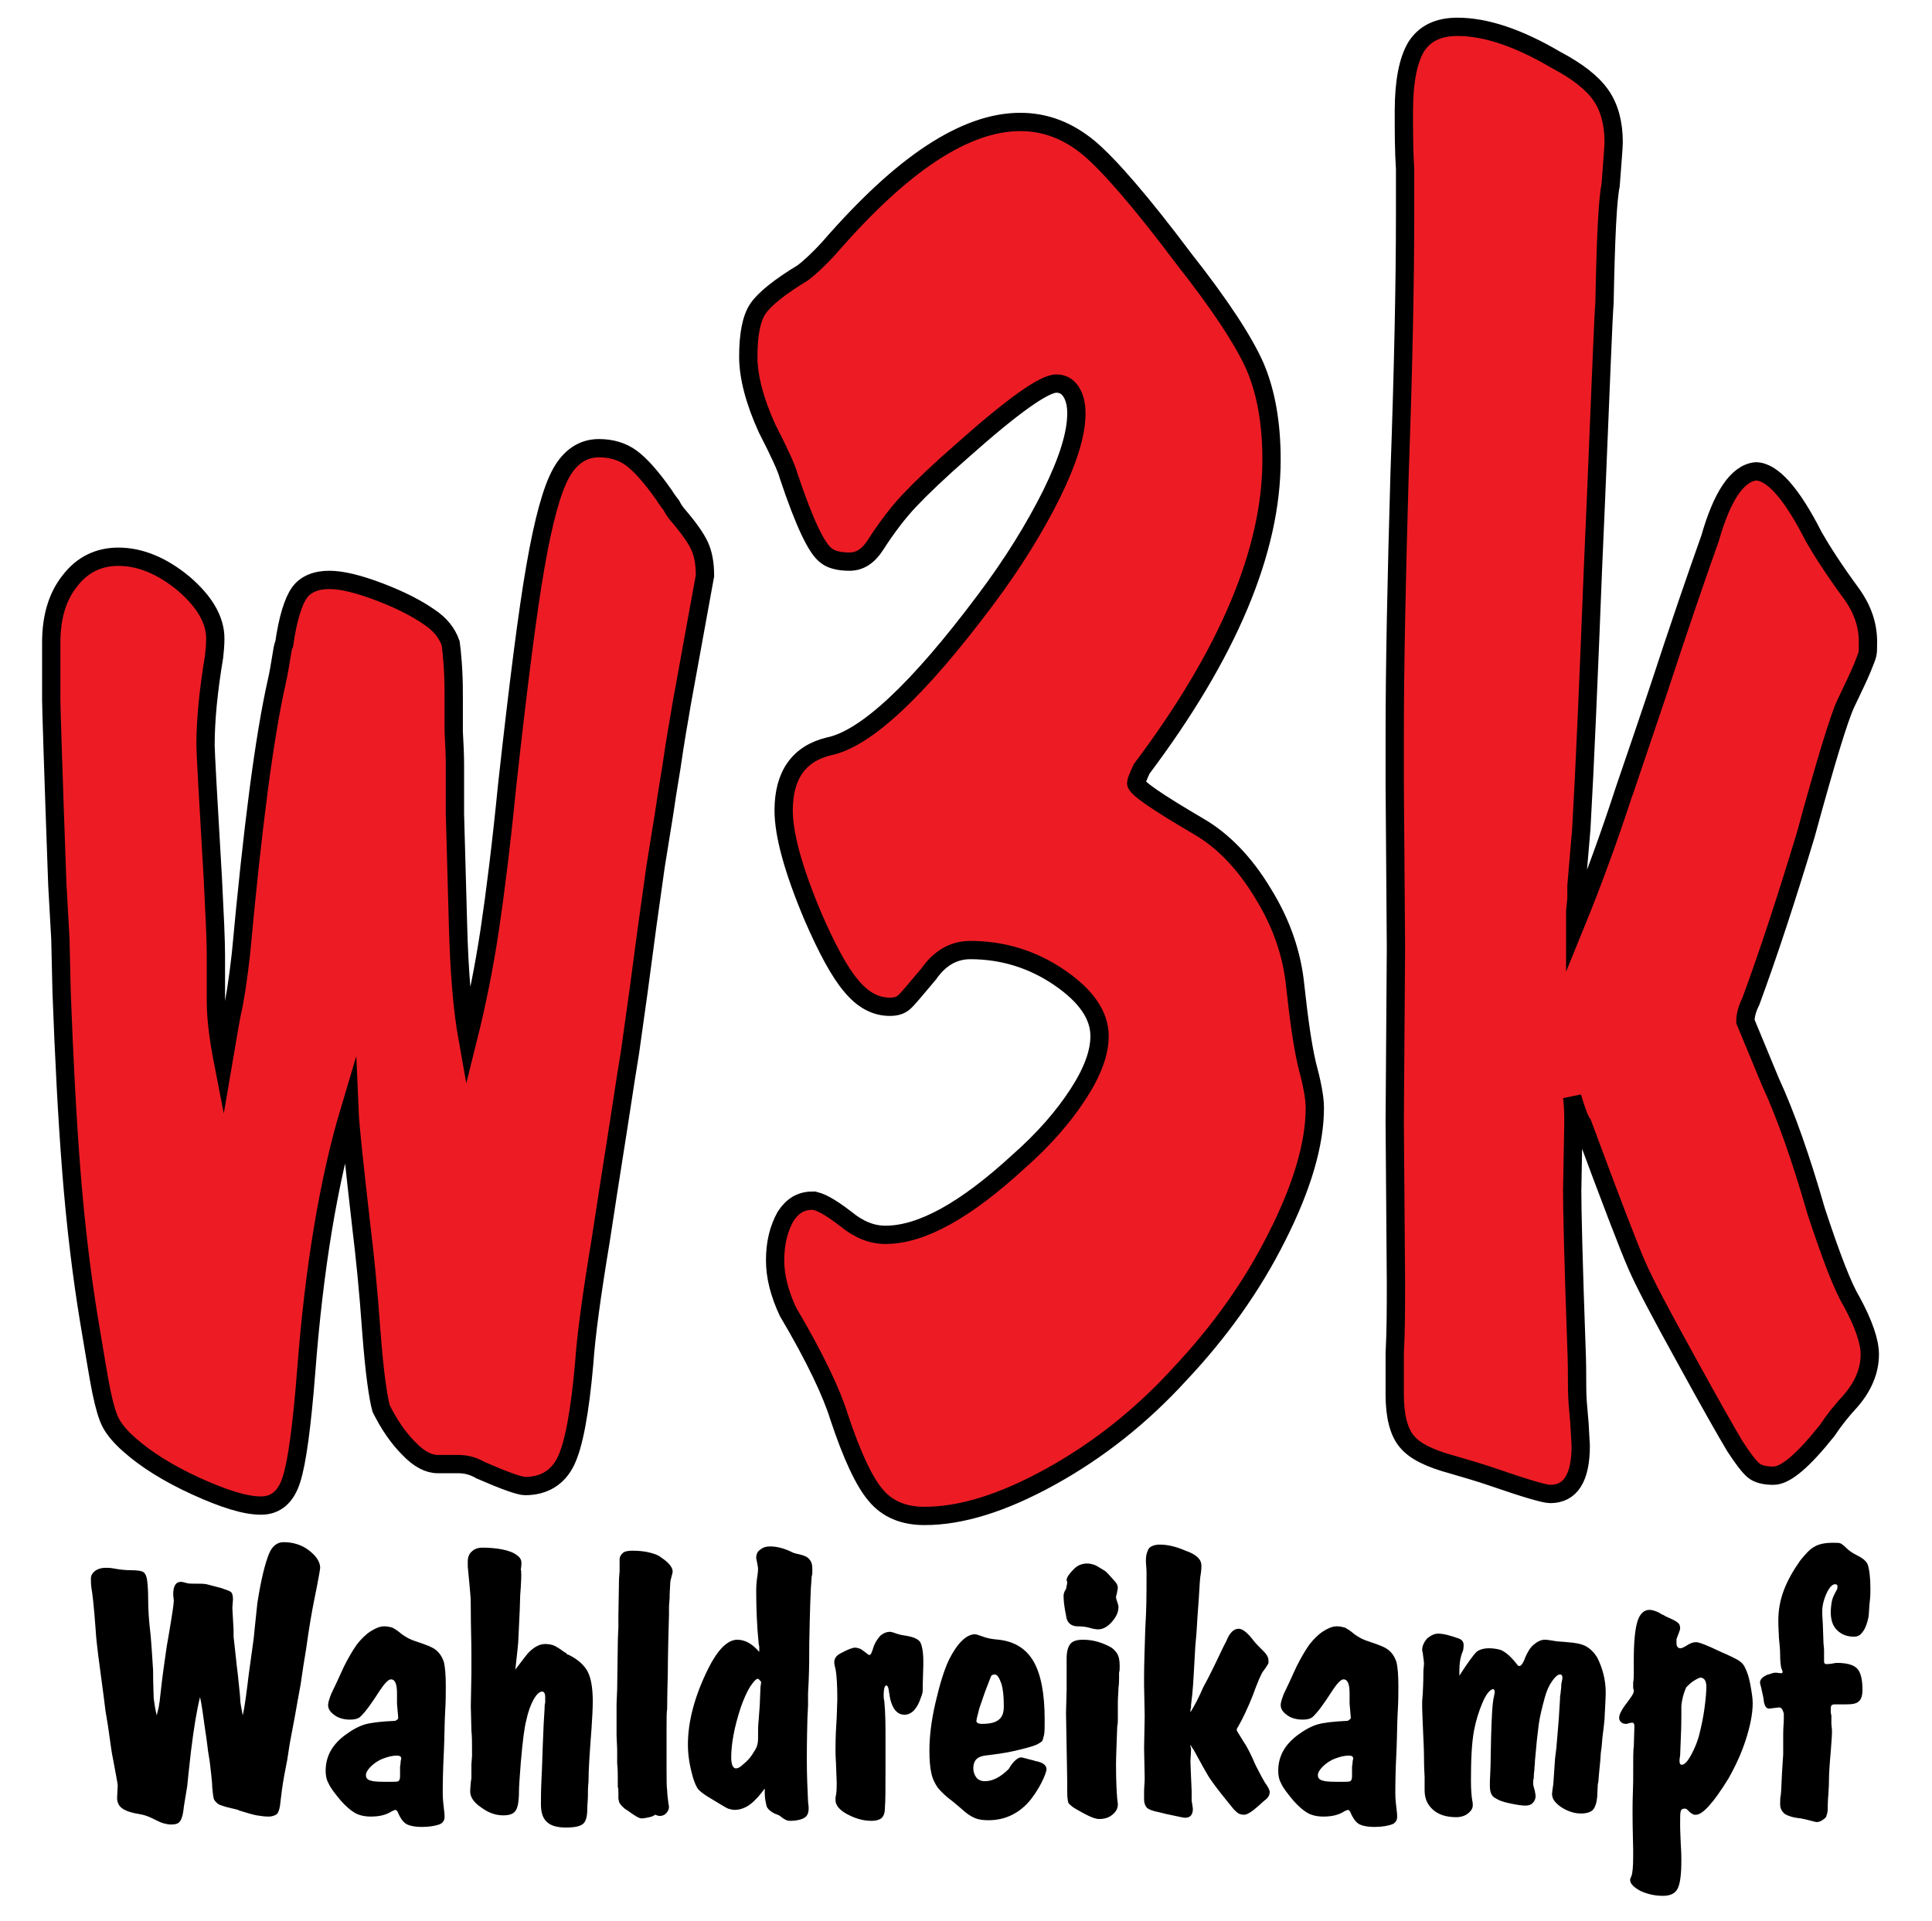
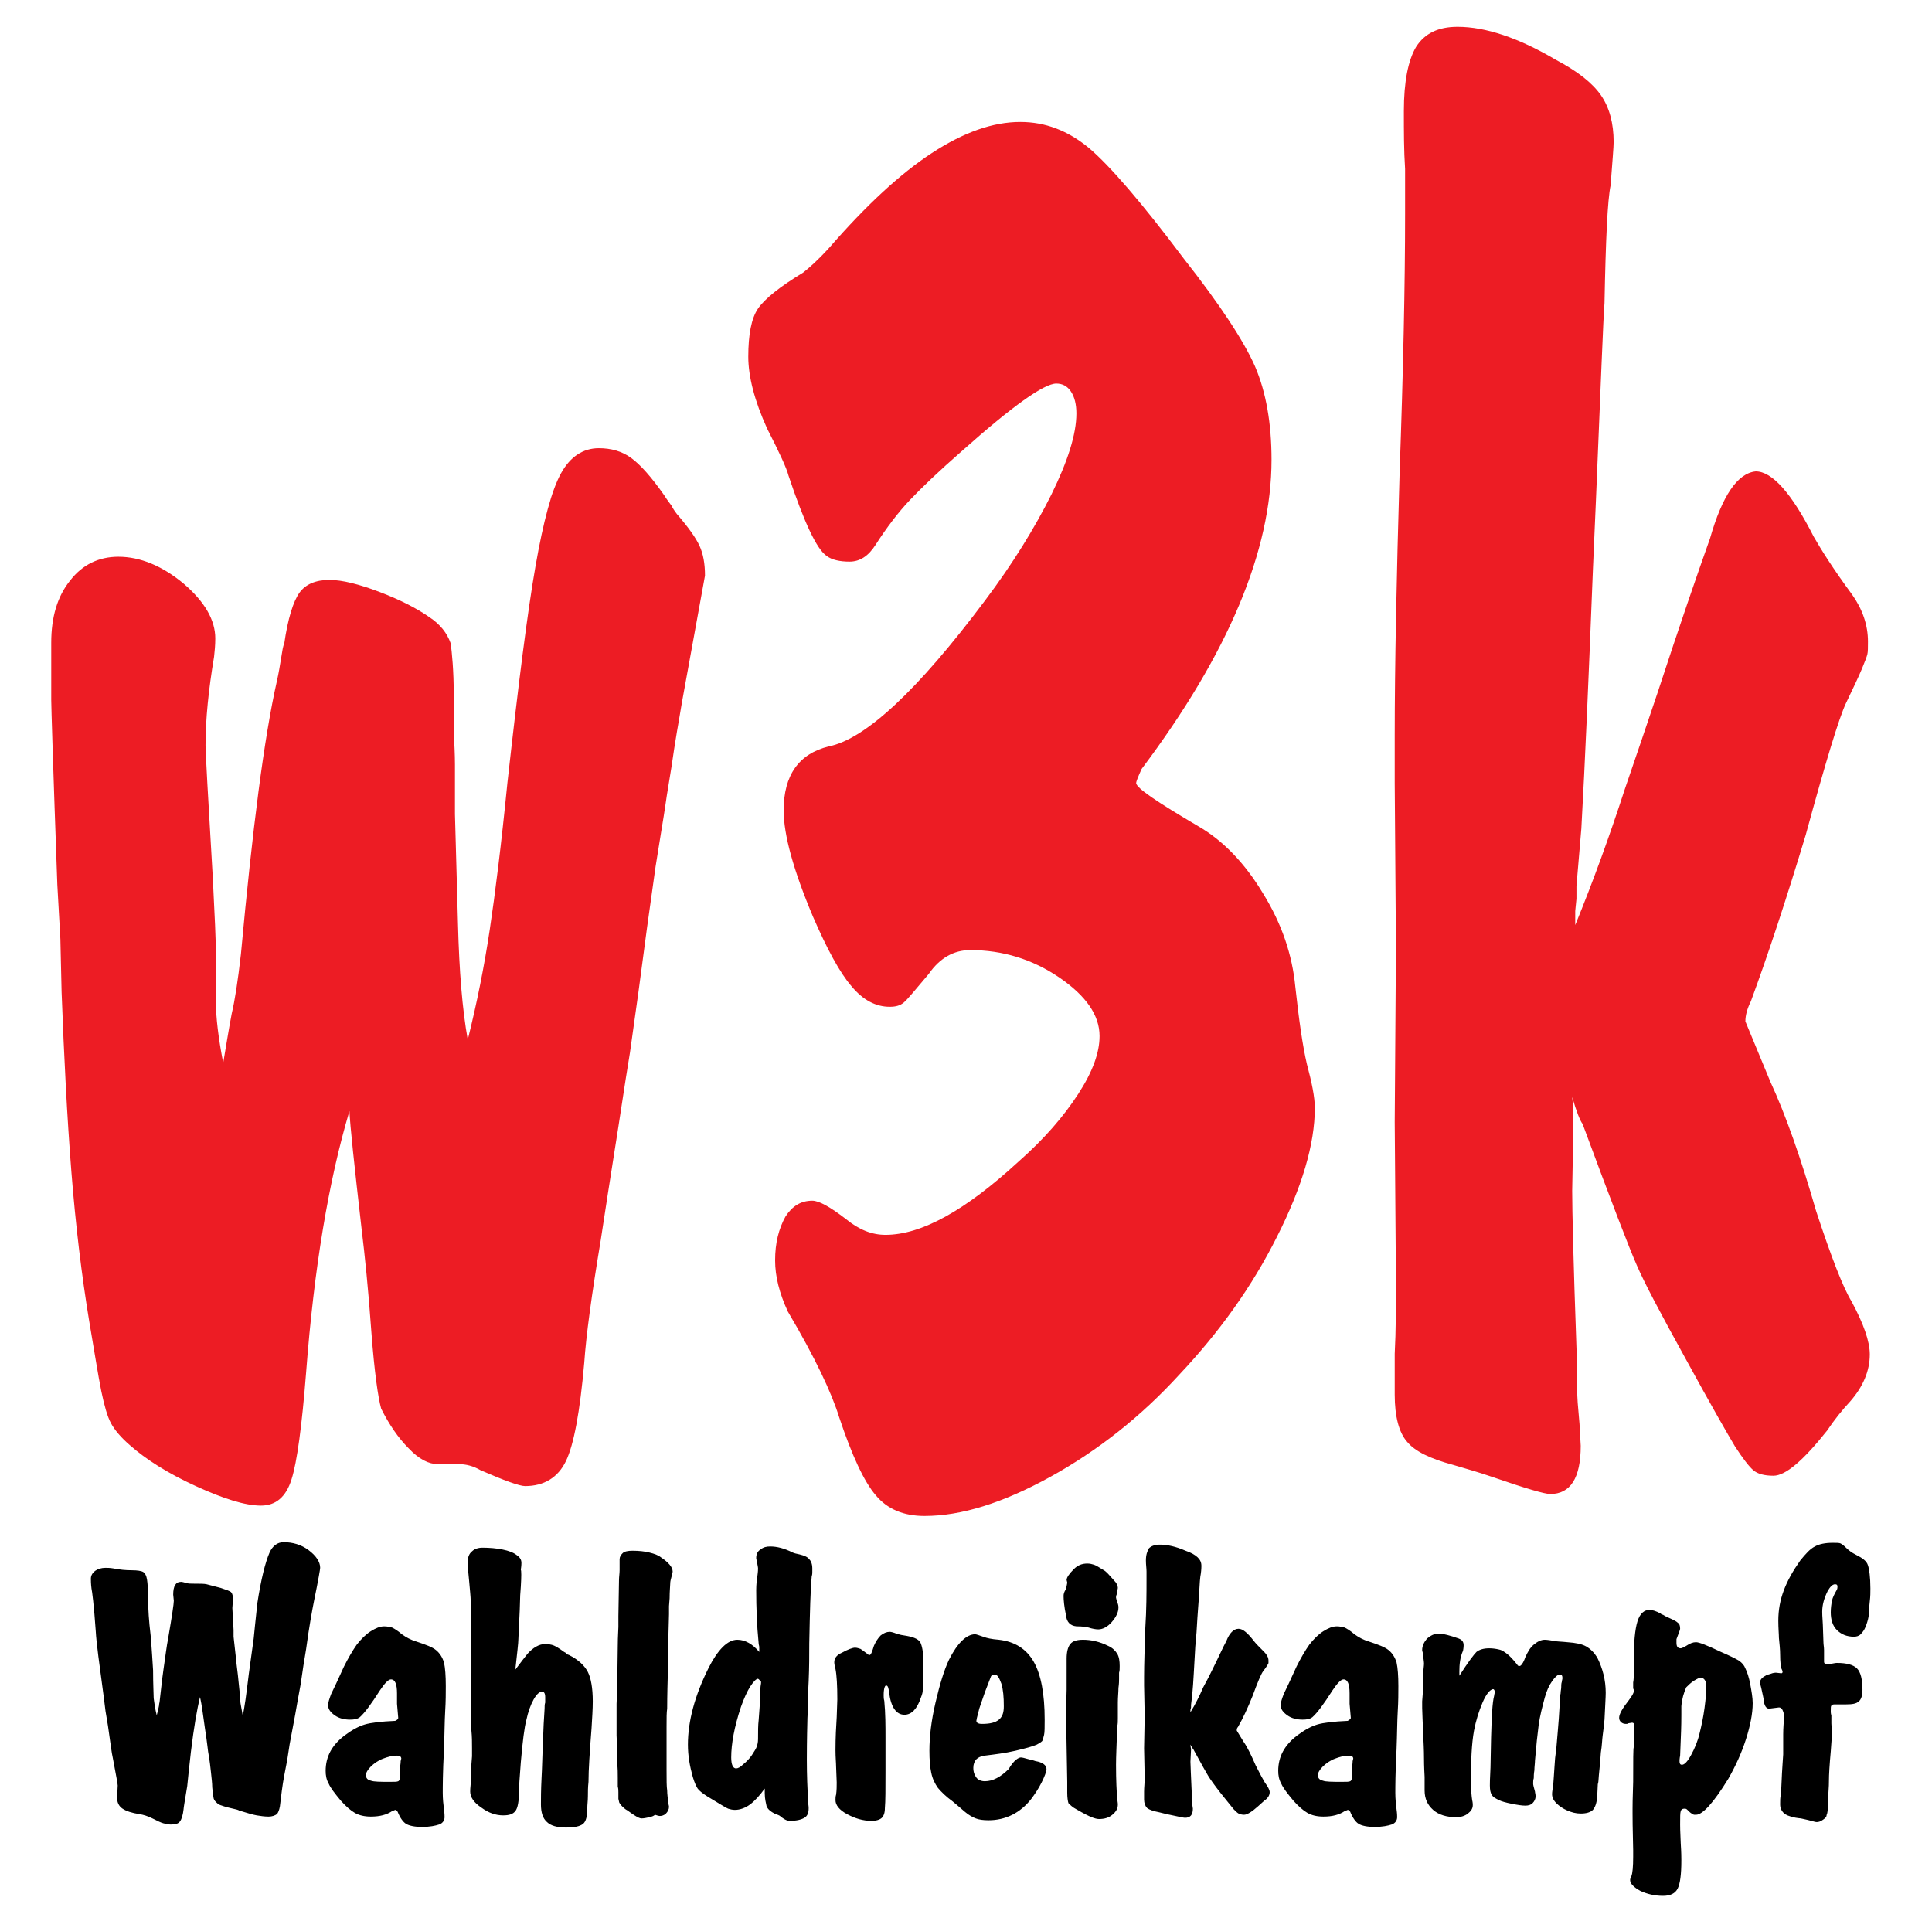
<svg xmlns="http://www.w3.org/2000/svg" version="1.1" id="Layer_1" x="0" y="0" viewBox="0 0 316.8 315" xml:space="preserve">
  <style type="text/css">.st0{enable-background:new}</style>
  <g id="Layer_1_1_">
    <g class="st0">
      <path d="M74.4 113.9v6.1c.1 1.9.2 3.7.2 5.4v8.1l.5 18.1c.2 7.6.7 13.9 1.6 18.9 1.5-6 2.7-12 3.6-18 .9-6 1.9-14 2.9-24.1 1.8-16.2 3.3-28.1 4.6-35.5 1.3-7.5 2.7-12.6 4.2-15.3 1.5-2.7 3.6-4.1 6.2-4.1 2 0 3.8.5 5.3 1.6s3.3 3.1 5.4 6.1c.5.8.9 1.3 1.2 1.7.2.4.5.9.9 1.4 1.9 2.2 3.1 3.9 3.7 5.2.6 1.3.9 2.9.9 4.9l-3.8 20.9c-.2 1.3-.5 2.9-.8 4.7-.3 1.8-.6 3.7-.9 5.8-.3 2-.7 4.1-1 6.3-.3 2.1-.9 5.5-1.6 10l-1.4 10-1.4 10.5-1.4 10c-.4 2.5-.9 5.5-1.4 8.9-.5 3.4-1.7 10.7-3.4 21.9-1.5 9-2.4 15.7-2.7 20.1-.7 8-1.7 13.4-3 16.1-1.3 2.7-3.6 4.1-6.7 4.1-.9 0-3.4-.9-7.3-2.6-1.2-.7-2.4-1-3.6-1h-3.4c-1.5 0-3.1-.8-4.8-2.6-1.7-1.7-3.2-3.9-4.5-6.5-.5-1.8-1.1-5.9-1.6-12.5-.5-7.1-1.1-12.8-1.6-16.9-1.2-10.5-1.9-17-2-19.4-3.4 11.4-5.8 25.7-7.1 42.8-.7 8.9-1.5 14.8-2.4 17.6-.9 2.9-2.6 4.3-5 4.3-2.6 0-6.1-1.1-10.7-3.2s-8.2-4.4-10.8-6.7c-1.5-1.3-2.5-2.5-3.1-3.6-.6-1.1-1.1-2.9-1.6-5.3-.5-2.5-1.1-6.3-2-11.6-1.2-7.3-2.2-15.5-2.9-24.4-.7-8.9-1.2-18.7-1.6-29.4l-.2-8.7-.5-8.9c-.7-19.3-1-29.4-1-30.3v-9.4c0-4.2 1-7.6 3.1-10.2 2-2.6 4.7-3.9 7.9-3.9 3.6 0 7.2 1.5 10.7 4.4 3.5 3 5.2 6 5.2 9 0 1.1-.1 2.1-.2 3-.9 5.4-1.4 10.2-1.4 14.5 0 1.1.4 8.4 1.2 21.9.3 5.9.5 10.1.5 12.5v7.7c0 2.5.4 5.9 1.2 10 .5-2.9.9-5.5 1.4-8.1.5-2.1 1-5.3 1.5-9.7 1.9-20.6 3.8-35.5 5.9-44.8.3-1.3.5-2.6.7-3.8.2-1.2.3-2 .5-2.3.6-4.2 1.5-7 2.5-8.4 1-1.4 2.7-2.1 4.9-2.1 2.1 0 4.9.7 8.3 2 3.4 1.3 6.1 2.7 8.1 4.1 1.8 1.2 2.9 2.6 3.5 4.3.2 1.5.5 4.4.5 8.4zm58.8 83c1.1 0 2.9 1 5.5 3 2.2 1.8 4.3 2.6 6.5 2.6 5.9 0 13.1-4 21.8-12 4.2-3.7 7.4-7.4 9.8-11.1 2.4-3.7 3.5-6.8 3.5-9.5 0-3.4-2.2-6.6-6.6-9.6-4.4-3-9.3-4.5-14.6-4.5-2.7 0-5 1.3-6.8 3.9-2.2 2.6-3.5 4.2-4.1 4.7-.6.5-1.3.7-2.3.7-2.3 0-4.4-1.1-6.3-3.4-1.9-2.2-4-6.1-6.3-11.4-3.2-7.6-4.8-13.4-4.8-17.4 0-5.8 2.5-9.3 7.4-10.5 6-1.2 14.6-9.2 25.6-23.9 4.6-6.1 8.2-12 10.9-17.4 2.7-5.5 4.1-9.9 4.1-13.3 0-1.5-.3-2.7-.9-3.6-.6-.9-1.4-1.3-2.4-1.3-2 0-7.2 3.7-15.4 11-3.9 3.4-6.7 6.1-8.6 8.1-1.9 2-3.8 4.5-5.6 7.3-1.2 1.9-2.6 2.8-4.3 2.8-1.6 0-2.9-.3-3.7-.9-.9-.6-1.8-2-2.8-4.1-1-2.1-2.2-5.2-3.5-9.1-.3-1.2-1.5-3.8-3.5-7.7-2.1-4.6-3.1-8.6-3.1-11.8 0-3.6.5-6.3 1.6-7.9 1.1-1.6 3.6-3.6 7.4-5.9.9-.7 2.4-2 4.3-4.1 6-6.9 11.6-12.1 16.8-15.5 5.2-3.4 10-5.1 14.5-5.1 4.1 0 7.8 1.4 11.3 4.3 3.4 2.9 8.6 8.9 15.5 18.1 6 7.6 9.9 13.6 11.7 17.7 1.8 4.2 2.7 9.3 2.7 15.3 0 14.9-7.1 31.8-21.3 50.7-.6 1.3-.9 2.1-.9 2.3 0 .8 3.4 3.1 10.2 7.1 4 2.3 7.6 6 10.6 11 3.1 5 4.8 10.1 5.3 15.3.6 5.5 1.2 9.7 1.9 12.7.8 3 1.3 5.4 1.3 7.2 0 5.9-2.1 13-6.2 21.1-4.1 8.2-9.5 15.7-16 22.6-6.3 6.9-13.4 12.5-21.2 16.8-7.8 4.3-14.6 6.4-20.6 6.4-3.4 0-6.1-1.1-8-3.4-1.9-2.2-3.9-6.5-6-12.8-1.2-3.9-3.9-9.7-8.4-17.3-1.4-3-2.1-5.8-2.1-8.4 0-2.9.6-5.2 1.7-7.2 1.1-1.7 2.5-2.6 4.4-2.6zm136-75.6l2.6-7.7c3.6-11 6.5-19.4 8.6-25.3 2-7 4.5-10.7 7.5-11 2.7 0 5.9 3.6 9.5 10.7 1.2 2.1 3.2 5.3 6.3 9.5 1.7 2.4 2.6 5 2.6 7.7 0 1 0 1.7-.1 2.1-.1.4-.4 1.2-.9 2.4s-1.4 3.1-2.6 5.6c-1.1 2.3-3.3 9.5-6.6 21.6-3.2 10.6-6.2 19.7-9 27.3-.6 1.2-.9 2.3-.9 3.3l4.1 9.9c2.5 5.4 5 12.5 7.5 21.2 2.5 7.6 4.4 12.5 5.8 14.8 2 3.7 3 6.6 3 8.7 0 2.7-1.1 5.3-3.2 7.7-1.3 1.4-2.6 3-3.8 4.8-3.9 4.9-6.8 7.4-8.8 7.4-1.5 0-2.6-.3-3.3-.9-.7-.6-1.7-1.9-3-3.9-1.2-2-3.9-6.7-8-14.2-4.2-7.6-6.9-12.7-8.1-15.5-1.2-2.7-4.2-10.5-8.9-23.2-.4-.5-1-2-1.7-4.4.2 1.6.2 3.1.2 4.4l-.2 11c0 3.2.2 11.7.7 25.7.1 2.4.1 4.1.1 5.1 0 1.1 0 2.4.1 3.9l.3 3.5.2 3.6c0 5.3-1.7 7.9-5 7.9-.9 0-4-.9-9.5-2.8-2.3-.8-4.5-1.4-6.5-2-3.7-1-6.2-2.2-7.5-3.8-1.3-1.5-2-4.1-2-7.7V222c.2-3.8.2-7.7.2-11.7l-.2-26.3.2-28.6-.2-27v-7.7c0-11.5.3-25.9.8-43.1.6-16.9.9-31 .9-42.5v-7.4c-.2-3-.2-6.1-.2-9.5 0-4.8.7-8.3 2-10.5 1.4-2.2 3.6-3.3 6.8-3.3 4.6 0 10 1.8 16.1 5.4 3.6 1.9 6 3.8 7.4 5.8 1.4 2 2.1 4.6 2.1 7.7 0 .8-.2 3.1-.5 7.1-.5 2.4-.8 8.8-1 19.3-.2 2.3-.6 13.1-1.4 32.2l-.5 11.5c-.7 17.8-1.3 31.9-1.9 42.5l-.8 9.4v2.1l-.2 2v2.3c2.9-7.1 5.6-14.5 8.1-22.2l2.8-8.2z" fill="#ed1c24" />
    </g>
    <g class="st0">
-       <path d="M74.4 113.9v6.1c.1 1.9.2 3.7.2 5.4v8.1l.5 18.1c.2 7.6.7 13.9 1.6 18.9 1.5-6 2.7-12 3.6-18 .9-6 1.9-14 2.9-24.1 1.8-16.2 3.3-28.1 4.6-35.5 1.3-7.5 2.7-12.6 4.2-15.3 1.5-2.7 3.6-4.1 6.2-4.1 2 0 3.8.5 5.3 1.6s3.3 3.1 5.4 6.1c.5.8.9 1.3 1.2 1.7.2.4.5.9.9 1.4 1.9 2.2 3.1 3.9 3.7 5.2.6 1.3.9 2.9.9 4.9l-3.8 20.9c-.2 1.3-.5 2.9-.8 4.7-.3 1.8-.6 3.7-.9 5.8-.3 2-.7 4.1-1 6.3-.3 2.1-.9 5.5-1.6 10l-1.4 10-1.4 10.5-1.4 10c-.4 2.5-.9 5.5-1.4 8.9-.5 3.4-1.7 10.7-3.4 21.9-1.5 9-2.4 15.7-2.7 20.1-.7 8-1.7 13.4-3 16.1-1.3 2.7-3.6 4.1-6.7 4.1-.9 0-3.4-.9-7.3-2.6-1.2-.7-2.4-1-3.6-1h-3.4c-1.5 0-3.1-.8-4.8-2.6-1.7-1.7-3.2-3.9-4.5-6.5-.5-1.8-1.1-5.9-1.6-12.5-.5-7.1-1.1-12.8-1.6-16.9-1.2-10.5-1.9-17-2-19.4-3.4 11.4-5.8 25.7-7.1 42.8-.7 8.9-1.5 14.8-2.4 17.6-.9 2.9-2.6 4.3-5 4.3-2.6 0-6.1-1.1-10.7-3.2s-8.2-4.4-10.8-6.7c-1.5-1.3-2.5-2.5-3.1-3.6-.6-1.1-1.1-2.9-1.6-5.3-.5-2.5-1.1-6.3-2-11.6-1.2-7.3-2.2-15.5-2.9-24.4-.7-8.9-1.2-18.7-1.6-29.4l-.2-8.7-.5-8.9c-.7-19.3-1-29.4-1-30.3v-9.4c0-4.2 1-7.6 3.1-10.2 2-2.6 4.7-3.9 7.9-3.9 3.6 0 7.2 1.5 10.7 4.4 3.5 3 5.2 6 5.2 9 0 1.1-.1 2.1-.2 3-.9 5.4-1.4 10.2-1.4 14.5 0 1.1.4 8.4 1.2 21.9.3 5.9.5 10.1.5 12.5v7.7c0 2.5.4 5.9 1.2 10 .5-2.9.9-5.5 1.4-8.1.5-2.1 1-5.3 1.5-9.7 1.9-20.6 3.8-35.5 5.9-44.8.3-1.3.5-2.6.7-3.8.2-1.2.3-2 .5-2.3.6-4.2 1.5-7 2.5-8.4 1-1.4 2.7-2.1 4.9-2.1 2.1 0 4.9.7 8.3 2 3.4 1.3 6.1 2.7 8.1 4.1 1.8 1.2 2.9 2.6 3.5 4.3.2 1.5.5 4.4.5 8.4zm58.8 83c1.1 0 2.9 1 5.5 3 2.2 1.8 4.3 2.6 6.5 2.6 5.9 0 13.1-4 21.8-12 4.2-3.7 7.4-7.4 9.8-11.1 2.4-3.7 3.5-6.8 3.5-9.5 0-3.4-2.2-6.6-6.6-9.6-4.4-3-9.3-4.5-14.6-4.5-2.7 0-5 1.3-6.8 3.9-2.2 2.6-3.5 4.2-4.1 4.7-.6.5-1.3.7-2.3.7-2.3 0-4.4-1.1-6.3-3.4-1.9-2.2-4-6.1-6.3-11.4-3.2-7.6-4.8-13.4-4.8-17.4 0-5.8 2.5-9.3 7.4-10.5 6-1.2 14.6-9.2 25.6-23.9 4.6-6.1 8.2-12 10.9-17.4 2.7-5.5 4.1-9.9 4.1-13.3 0-1.5-.3-2.7-.9-3.6-.6-.9-1.4-1.3-2.4-1.3-2 0-7.2 3.7-15.4 11-3.9 3.4-6.7 6.1-8.6 8.1-1.9 2-3.8 4.5-5.6 7.3-1.2 1.9-2.6 2.8-4.3 2.8-1.6 0-2.9-.3-3.7-.9-.9-.6-1.8-2-2.8-4.1-1-2.1-2.2-5.2-3.5-9.1-.3-1.2-1.5-3.8-3.5-7.7-2.1-4.6-3.1-8.6-3.1-11.8 0-3.6.5-6.3 1.6-7.9 1.1-1.6 3.6-3.6 7.4-5.9.9-.7 2.4-2 4.3-4.1 6-6.9 11.6-12.1 16.8-15.5 5.2-3.4 10-5.1 14.5-5.1 4.1 0 7.8 1.4 11.3 4.3 3.4 2.9 8.6 8.9 15.5 18.1 6 7.6 9.9 13.6 11.7 17.7 1.8 4.2 2.7 9.3 2.7 15.3 0 14.9-7.1 31.8-21.3 50.7-.6 1.3-.9 2.1-.9 2.3 0 .8 3.4 3.1 10.2 7.1 4 2.3 7.6 6 10.6 11 3.1 5 4.8 10.1 5.3 15.3.6 5.5 1.2 9.7 1.9 12.7.8 3 1.3 5.4 1.3 7.2 0 5.9-2.1 13-6.2 21.1-4.1 8.2-9.5 15.7-16 22.6-6.3 6.9-13.4 12.5-21.2 16.8-7.8 4.3-14.6 6.4-20.6 6.4-3.4 0-6.1-1.1-8-3.4-1.9-2.2-3.9-6.5-6-12.8-1.2-3.9-3.9-9.7-8.4-17.3-1.4-3-2.1-5.8-2.1-8.4 0-2.9.6-5.2 1.7-7.2 1.1-1.7 2.5-2.6 4.4-2.6zm136-75.6l2.6-7.7c3.6-11 6.5-19.4 8.6-25.3 2-7 4.5-10.7 7.5-11 2.7 0 5.9 3.6 9.5 10.7 1.2 2.1 3.2 5.3 6.3 9.5 1.7 2.4 2.6 5 2.6 7.7 0 1 0 1.7-.1 2.1-.1.4-.4 1.2-.9 2.4s-1.4 3.1-2.6 5.6c-1.1 2.3-3.3 9.5-6.6 21.6-3.2 10.6-6.2 19.7-9 27.3-.6 1.2-.9 2.3-.9 3.3l4.1 9.9c2.5 5.4 5 12.5 7.5 21.2 2.5 7.6 4.4 12.5 5.8 14.8 2 3.7 3 6.6 3 8.7 0 2.7-1.1 5.3-3.2 7.7-1.3 1.4-2.6 3-3.8 4.8-3.9 4.9-6.8 7.4-8.8 7.4-1.5 0-2.6-.3-3.3-.9-.7-.6-1.7-1.9-3-3.9-1.2-2-3.9-6.7-8-14.2-4.2-7.6-6.9-12.7-8.1-15.5-1.2-2.7-4.2-10.5-8.9-23.2-.4-.5-1-2-1.7-4.4.2 1.6.2 3.1.2 4.4l-.2 11c0 3.2.2 11.7.7 25.7.1 2.4.1 4.1.1 5.1 0 1.1 0 2.4.1 3.9l.3 3.5.2 3.6c0 5.3-1.7 7.9-5 7.9-.9 0-4-.9-9.5-2.8-2.3-.8-4.5-1.4-6.5-2-3.7-1-6.2-2.2-7.5-3.8-1.3-1.5-2-4.1-2-7.7V222c.2-3.8.2-7.7.2-11.7l-.2-26.3.2-28.6-.2-27v-7.7c0-11.5.3-25.9.8-43.1.6-16.9.9-31 .9-42.5v-7.4c-.2-3-.2-6.1-.2-9.5 0-4.8.7-8.3 2-10.5 1.4-2.2 3.6-3.3 6.8-3.3 4.6 0 10 1.8 16.1 5.4 3.6 1.9 6 3.8 7.4 5.8 1.4 2 2.1 4.6 2.1 7.7 0 .8-.2 3.1-.5 7.1-.5 2.4-.8 8.8-1 19.3-.2 2.3-.6 13.1-1.4 32.2l-.5 11.5c-.7 17.8-1.3 31.9-1.9 42.5l-.8 9.4v2.1l-.2 2v2.3c2.9-7.1 5.6-14.5 8.1-22.2l2.8-8.2z" fill="none" stroke="#000" stroke-width="3" stroke-miterlimit="10" />
-     </g>
+       </g>
  </g>
  <g class="st0">
    <path d="M38.3 268.4l.4 3.6c.1 1.2.3 2.4.4 3.6.2 1.8.3 2.9.3 3.3s.2 1.2.4 2.4c.3-1.2.6-3.5 1-6.8l.8-5.8.2-2 .2-1.9.2-1.9c.6-3.9 1.3-6.7 2-8.3.5-1.1 1.3-1.7 2.3-1.7 1.5 0 2.9.4 4.1 1.3s1.9 1.9 1.9 2.9c0 .2-.3 2-1 5.4-.3 1.5-.8 4.2-1.3 7.9-.3 1.7-.6 3.7-.9 5.8-.4 2.2-.7 3.8-.9 5l-.9 4.8-.4 2.6-.5 2.6c-.3 1.6-.5 3.3-.7 5-.1.6-.3 1.1-.5 1.3-.3.2-.7.4-1.4.4-.6 0-1.3-.1-1.9-.2s-1.6-.4-2.9-.8c-.1-.1-.5-.2-1.4-.4-.9-.2-1.4-.4-1.7-.5s-.5-.3-.7-.5-.4-.5-.4-.8c-.1-.4-.1-.9-.2-1.6 0-.7-.1-1.4-.2-2.4-.1-.9-.2-1.9-.4-3-.1-.4-.2-1.8-.6-4.3-.3-2.1-.5-3.8-.8-5.1-.5 2-1 4.9-1.5 9-.3 2.7-.5 4.5-.6 5.6-.4 2.4-.6 3.6-.6 3.8-.1.9-.3 1.6-.6 2-.3.4-.8.5-1.5.5-.4 0-.8-.1-1.2-.2-.4-.1-1-.4-1.8-.8s-1.5-.6-2.1-.7c-1.3-.2-2.2-.5-2.8-.9-.6-.4-.9-1-.9-1.8l.1-2c0-.3-.3-1.8-.8-4.5-.2-.8-.4-2.6-.8-5.3l-.4-2.4-.3-2.4c-.7-5.2-1.2-8.8-1.3-10.7-.3-4.3-.6-6.6-.7-7-.1-.8-.1-1.4-.1-1.6 0-.5.2-.9.7-1.3.4-.3 1-.5 1.7-.5.3 0 .7 0 1.3.1 1 .2 2 .3 3 .3.9 0 1.6.1 1.9.3.3.2.5.6.6 1.2.1.6.2 1.8.2 3.6 0 1.3.1 3.1.4 5.6.2 2.3.3 4.2.4 5.7 0 2.4.1 3.9.1 4.6.1.7.2 1.6.5 2.8.2-.9.4-1.5.4-1.9.1-.3.1-.8.2-1.5s.2-2 .5-4.1c.3-2 .5-3.8.8-5.3.6-3.5.9-5.5.9-6l-.1-1c0-1.4.4-2.1 1.3-2.1.2 0 .5.1.9.2.3.1.7.1 1.2.1 1 0 1.7 0 2.1.1.4.1 1.1.3 2.3.6.9.3 1.5.5 1.7.7.2.2.3.6.3 1.2l-.1 1.4c0 .3.1 1.5.2 3.6v1.1zm27 13.3l-.2-2.3v-1.7c0-1.5-.3-2.3-1-2.3-.4 0-1 .6-1.8 1.8-1.4 2.2-2.5 3.7-3.3 4.4-.4.3-.9.4-1.6.4-.9 0-1.8-.2-2.5-.7-.7-.5-1.1-1-1.1-1.7 0-.4.2-1 .5-1.8.4-.8 1.1-2.3 2.1-4.5.7-1.4 1.4-2.6 2.1-3.6.7-.9 1.5-1.7 2.3-2.2s1.5-.8 2.2-.8c.5 0 .9.1 1.3.2.4.2.9.5 1.6 1.1.7.5 1.4.9 2.4 1.2 1.5.5 2.6.9 3.2 1.4s1 1.1 1.3 2c.2.9.3 2.2.3 3.9 0 1.1 0 2.5-.1 4.1s-.1 3.8-.2 6.3c-.2 3.8-.2 6.2-.2 7.1 0 1 .1 1.9.2 2.7.1.7.1 1.1.1 1.3 0 .5-.3 1-.9 1.2s-1.5.4-2.8.4c-1.2 0-2.1-.2-2.6-.5s-1-1-1.4-2c-.1-.1-.2-.3-.4-.3 0 0-.2.1-.5.2-.9.6-2 .9-3.5.9-1 0-1.9-.2-2.6-.6-.7-.4-1.5-1.1-2.3-2-1-1.2-1.7-2.1-2-2.8-.4-.7-.5-1.4-.5-2.1 0-2.3 1-4.2 3.1-5.8 1.2-.9 2.3-1.5 3.3-1.8 1-.3 2.7-.5 5-.6.4-.2.5-.3.5-.5zm.3 9.6v-1.6c.1-.5.1-.8.1-.9 0-.1.1-.3.1-.4 0-.3-.2-.5-.7-.5-.8 0-1.5.2-2.3.5-.8.3-1.5.8-2 1.3s-.8 1-.8 1.4c0 .5.3.8.8.9.5.2 1.6.2 3.2.2.7 0 1.1 0 1.3-.1.2-.1.3-.4.3-.8zm19.8-31.1l-.1 1.4c0 .8-.1 3.2-.3 7.2 0 .6-.2 2.3-.5 5 .9-1.2 1.6-2.1 2-2.6.9-1 1.9-1.6 2.9-1.6.5 0 1 .1 1.3.2s1 .5 1.8 1.1c.2.1.4.2.4.3s.2.1.4.2c1.6.8 2.6 1.8 3.1 2.8.5 1 .8 2.6.8 4.8 0 1.3-.1 2.7-.2 4.4-.3 3.9-.5 6.8-.5 8.8-.1.9-.1 1.7-.1 2.4s-.1 1.3-.1 2c0 1.2-.2 2.1-.7 2.5-.5.4-1.4.6-2.8.6s-2.5-.3-3.1-.9c-.7-.6-1-1.6-1-2.9 0-.9 0-2.3.1-4.3 0 0 .1-1.8.2-5.3.1-2.8.2-4.8.3-6.1 0-.4 0-.7.1-1v-.9c0-.6-.2-.9-.5-.9-.4 0-.9.4-1.4 1.3s-.9 2-1.2 3.4c-.3 1.1-.6 3.4-.9 6.9-.2 2.5-.3 4.1-.3 4.7 0 1.7-.2 2.8-.6 3.3s-1 .7-2 .7c-1.2 0-2.4-.4-3.6-1.3-1.2-.8-1.8-1.7-1.8-2.6 0-.1 0-.6.1-1.5 0-.2.1-.5.1-.8v-2.2l.1-1.3v-1.3c0-1 0-1.9-.1-2.9l-.1-4 .1-5.5v-3.1c0-2-.1-4.4-.1-7.1 0-1 0-1.9-.1-2.9s-.2-2.4-.4-4.3v-.8c0-.7.2-1.3.7-1.7.4-.4 1-.6 1.7-.6 1.2 0 2.3.1 3.3.3s1.8.5 2.3.9c.6.4.8.8.8 1.3 0 .1 0 .5-.1 1.1.1.2.1 1.1 0 2.8zm23.9 23v7.1c0 1.6 0 2.7.1 3.3 0 .6.1 1.3.2 2.1 0 .2.1.4.1.6 0 .4-.2.8-.5 1.1-.3.3-.7.4-1 .4-.2 0-.5-.1-.8-.2-.2.2-.5.3-.9.4-.5.1-.9.2-1.3.2-.3 0-.7-.2-1.3-.6-.3-.2-.6-.4-1-.7-.4-.2-.7-.5-.9-.7-.2-.2-.3-.4-.4-.5s-.1-.4-.2-.7v-1.1c0-.3 0-.6-.1-.9v-1.4c0-.8 0-1.6-.1-2.4v-2.3l-.1-2.3v-5.2l.1-2.4.1-7.3v.1c0-1.5.1-2.5.1-3V265l.1-5.9c0-.5.1-1.1.1-1.6v-1.8c0-.4.2-.7.5-1s.9-.4 1.6-.4c1.1 0 2 .1 2.8.3s1.4.4 1.9.8c1.2.8 1.9 1.6 1.9 2.3 0 .2-.1.5-.2.9s-.2.7-.2 1.1-.1 1.2-.1 2.4l-.1 1.3v1.3c-.2 6.5-.2 9.9-.2 10-.1 3.3-.1 5.2-.1 5.5-.1.6-.1 1.5-.1 3zm16.1 10.9v-.8c-.8 1.1-1.6 2-2.4 2.6-.8.6-1.7.9-2.5.9-.4 0-.8-.1-1.1-.2s-1.4-.8-3.4-2c-.8-.5-1.4-1-1.6-1.3-.2-.3-.5-.9-.8-1.9-.5-1.8-.8-3.5-.8-5.3 0-3.8 1.1-8 3.4-12.6.7-1.4 1.5-2.6 2.3-3.4.8-.8 1.6-1.2 2.4-1.2 1.3 0 2.5.7 3.6 2v-.8c0-.2-.1-.4-.1-.6-.3-3-.4-5.9-.4-8.7 0-1 .1-1.8.2-2.4.1-.7.1-1.1.1-1.2 0-.2-.1-.6-.2-1.2 0-.1-.1-.3-.1-.5 0-.6.2-1.1.7-1.4.5-.4 1-.5 1.6-.5 1.1 0 2.3.3 3.7 1 .2.1.6.2 1.1.3.8.2 1.3.4 1.6.8.3.3.5.8.5 1.5v.6c0 .2 0 .4-.1.7-.2 2.1-.3 5.8-.4 11 0 1.9 0 3.9-.1 6.2l-.1 2v2l-.1 2c-.1 3.8-.1 6.1-.1 6.9 0 2.5.1 4.8.2 6.8 0 .3.1.7.1 1.1 0 .8-.2 1.3-.7 1.6s-1.3.5-2.4.5c-.5 0-1-.3-1.6-.8-.1-.1-.4-.2-.9-.4-.6-.3-1.1-.7-1.3-1.2-.1-.5-.3-1.2-.3-2.1zm-1.1-18.8c-.3 0-.7.4-1.3 1.3-.5.8-1 1.9-1.5 3.3-1.1 3.3-1.6 6.1-1.6 8.3 0 1.2.3 1.8.8 1.8.3 0 .7-.2 1.2-.7.5-.4 1-.9 1.4-1.5.4-.6.7-1.1.8-1.4.1-.3.2-.7.2-1.2 0-1.3 0-2.3.1-3.1.1-1.5.2-2.5.2-3l.1-2.4c0-.2.1-.5.1-.9-.2-.2-.3-.4-.5-.5zm27.1-2.9v.7c-.1 2.6-.1 4-.1 4.2 0 .2-.1.6-.3 1.1-.6 1.8-1.5 2.8-2.7 2.8-1.3 0-2.2-1.2-2.5-3.6-.1-.8-.2-1.2-.5-1.2-.2 0-.4.5-.4 1.6 0 .3 0 .6.1.9.2 2.1.2 4.1.2 6.1v5.4c0 3 0 5-.1 6.1 0 .8-.2 1.3-.5 1.6-.3.3-.9.5-1.7.5-1.4 0-2.7-.4-4-1.1-1.3-.7-1.9-1.5-1.9-2.3 0-.3 0-.6.1-.9.1-.7.1-1.4.1-2l-.1-2.6c0-.6-.1-1.5-.1-2.7 0-2.1.1-3.9.2-5.4l.1-2.9c0-2.3-.1-4-.3-5-.1-.4-.2-.8-.2-1.1 0-.7.4-1.2 1.3-1.6.9-.5 1.7-.8 2.1-.8.3 0 .6.1.9.2.3.2.6.4 1.1.8.1.1.2.2.4.2s.4-.5.7-1.5c.3-.7.7-1.3 1.1-1.7.5-.4 1-.6 1.5-.6.2 0 .6.1 1.1.3.1 0 .5.2 1.3.3 1.3.2 2.2.5 2.6 1.1.3.6.5 1.6.5 3.1zm16 15.8c.2 0 .6.1 1.3.3.1 0 .3.1.4.1.1 0 .4.1.7.2 1.2.2 1.8.7 1.8 1.3 0 .4-.3 1.2-.8 2.2-.5 1-1.1 1.9-1.7 2.7-1.8 2.3-4.2 3.5-7 3.5-.9 0-1.6-.1-2.1-.3-.5-.2-1.1-.5-1.8-1.1-.8-.7-1.4-1.2-2-1.7-1.1-.8-1.8-1.5-2.4-2.2-.5-.7-.9-1.5-1.1-2.5-.2-.9-.3-2.1-.3-3.6 0-2.3.3-4.9 1-7.9s1.4-5.3 2.2-7c1.4-2.8 2.9-4.2 4.3-4.2.2 0 .7.2 1.6.5.3.1 1 .3 2.3.4 2.6.3 4.5 1.5 5.7 3.6 1.2 2.1 1.8 5.3 1.8 9.5 0 1.2 0 2.1-.1 2.5s-.2.8-.3 1c-.2.2-.5.4-.9.6-.7.3-1.8.6-3.5 1s-3.4.6-5 .8c-.7.1-1.1.3-1.4.6-.3.3-.5.8-.5 1.4 0 .7.2 1.2.5 1.6.3.4.8.6 1.4.6 1.3 0 2.6-.7 3.9-2 .8-1.4 1.6-1.9 2-1.9zm-4.3-13.6c-.3 0-.5.1-.6.3-.1.2-.4 1.1-1 2.6-.6 1.8-1 2.8-1 3-.3 1.1-.4 1.6-.4 1.7 0 .3.3.5.9.5 1.3 0 2.2-.2 2.8-.7s.8-1.2.8-2.2c0-1.5-.1-2.7-.4-3.7-.4-1.1-.7-1.5-1.1-1.5zm11.9-15.1l-.1-.4c0-.4.4-1 1.2-1.8.6-.6 1.3-.9 2.2-.9.4 0 .8.1 1.1.2.3.1.8.4 1.6.9.4.2.9.8 1.7 1.7.4.4.6.8.6 1.2 0 .1-.1.5-.2 1.1-.1.2-.1.4-.1.5 0 .1.1.4.3 1 .1.3.1.5.1.6 0 .8-.4 1.6-1.1 2.4-.7.8-1.5 1.2-2.2 1.2-.4 0-1-.1-1.6-.3-.4-.1-1-.2-2-.2-1-.1-1.6-.7-1.7-1.8-.3-1.4-.4-2.5-.4-3.2 0-.3.1-.7.4-1.1.1-.6.2-.9.2-1.1zm0 34.5v-1.8l-.2-11.3.1-3.8V272c0-1.1.2-1.9.6-2.4.4-.5 1.1-.7 2.1-.7 1.3 0 2.7.3 4.1 1 .7.3 1.2.8 1.5 1.3.3.5.4 1.2.4 2 0 .5 0 .8-.1 1.1v1c0 .3 0 .8-.1 1.5 0 .7-.1 1.5-.1 2.4v2.6c0 .5 0 .9-.1 1.3-.1 2.9-.2 5-.2 6.3 0 2.6.1 4.5.2 5.6 0 .2.1.6.1.9 0 .7-.3 1.2-.9 1.7-.6.5-1.3.7-2.2.7-.3 0-.7-.1-1.2-.3s-1.3-.6-2.5-1.3c-.6-.3-1-.7-1.3-1-.1-.3-.2-.9-.2-1.7zm23.1-18.8l.7-1.4c1-2 1.7-3.6 2.3-4.7.5-1.3 1.2-2 2-2 .7 0 1.5.7 2.5 2 .3.4.9 1 1.7 1.8.4.4.7.9.7 1.4v.4c0 .1-.1.2-.2.4s-.4.6-.7 1c-.3.4-.9 1.8-1.7 4-.8 2-1.6 3.7-2.4 5.1-.2.2-.2.4-.2.6l1.1 1.8c.7 1 1.3 2.3 2 3.9.7 1.4 1.2 2.3 1.5 2.8.5.7.8 1.2.8 1.6 0 .5-.3 1-.9 1.4-.3.3-.7.6-1 .9-1 .9-1.8 1.4-2.3 1.4-.4 0-.7-.1-.9-.2-.2-.1-.5-.4-.8-.7-.3-.4-1-1.2-2.1-2.6-1.1-1.4-1.8-2.4-2.1-2.9-.3-.5-1.1-1.9-2.4-4.3-.1-.1-.3-.4-.5-.8 0 .3.1.6.1.8l-.1 2c0 .6.1 2.2.2 4.8v1.6l.1.6.1.7c0 1-.4 1.5-1.3 1.5-.2 0-1.1-.2-2.5-.5-.6-.1-1.2-.3-1.7-.4-1-.2-1.6-.4-2-.7-.3-.3-.5-.8-.5-1.4v-1.3c0-.7.1-1.4.1-2.2l-.1-4.9.1-5.3-.1-5V275c0-2.1.1-4.8.2-8 .2-3.1.2-5.8.2-7.9v-1.4c0-.5-.1-1.1-.1-1.8 0-.9.2-1.5.5-2 .4-.4 1-.6 1.8-.6 1.2 0 2.6.3 4.2 1 .9.3 1.6.7 2 1.1.4.4.6.8.6 1.4 0 .1 0 .6-.1 1.3-.1.4-.2 1.6-.3 3.6 0 .4-.2 2.4-.4 6l-.2 2.3c-.2 3.3-.3 5.9-.5 7.9l-.2 1.7v.4l-.1.4v.4c.8-1.3 1.5-2.7 2.1-4.1l.8-1.5zm23.4 6.5l-.2-2.3v-1.7c0-1.5-.3-2.3-1-2.3-.4 0-1 .6-1.8 1.8-1.4 2.2-2.5 3.7-3.3 4.4-.4.3-.9.4-1.6.4-.9 0-1.8-.2-2.5-.7-.7-.5-1.1-1-1.1-1.7 0-.4.2-1 .5-1.8.4-.8 1.1-2.3 2.1-4.5.7-1.4 1.4-2.6 2.1-3.6.7-.9 1.5-1.7 2.3-2.2s1.5-.8 2.2-.8c.5 0 .9.1 1.3.2.4.2.9.5 1.6 1.1.7.5 1.4.9 2.4 1.2 1.5.5 2.6.9 3.2 1.4s1 1.1 1.3 2c.2.9.3 2.2.3 3.9 0 1.1 0 2.5-.1 4.1s-.1 3.8-.2 6.3c-.2 3.8-.2 6.2-.2 7.1 0 1 .1 1.9.2 2.7.1.7.1 1.1.1 1.3 0 .5-.3 1-.9 1.2s-1.5.4-2.8.4c-1.2 0-2.1-.2-2.6-.5s-1-1-1.4-2c-.1-.1-.2-.3-.4-.3 0 0-.2.1-.5.2-.9.6-2 .9-3.5.9-1 0-1.9-.2-2.6-.6-.7-.4-1.5-1.1-2.3-2-1-1.2-1.7-2.1-2-2.8-.4-.7-.5-1.4-.5-2.1 0-2.3 1-4.2 3.1-5.8 1.2-.9 2.3-1.5 3.3-1.8 1-.3 2.7-.5 5-.6.3-.2.5-.3.5-.5zm.2 9.6v-1.6c.1-.5.1-.8.1-.9 0-.1.1-.3.1-.4 0-.3-.2-.5-.7-.5-.8 0-1.5.2-2.3.5-.8.3-1.5.8-2 1.3s-.8 1-.8 1.4c0 .5.3.8.8.9.5.2 1.6.2 3.2.2.7 0 1.1 0 1.3-.1.2-.1.3-.4.3-.8zm17.6-17.2v.7c1.4-2.2 2.4-3.5 2.8-3.9.5-.4 1.2-.6 2.1-.6.6 0 1.2.1 1.6.2.5.1.9.4 1.3.7.4.3 1 .9 1.7 1.8.1.2.2.2.4.2s.6-.5.9-1.4c.4-.9.8-1.6 1.4-2.1s1.2-.8 1.8-.8c.4 0 1 .1 1.6.2.4.1 1.2.1 2.1.2 1.4.1 2.4.3 3.1.7s1.3 1 1.8 1.8c.9 1.8 1.4 3.7 1.4 5.8 0 .7-.1 2.2-.2 4.4-.1 1-.2 1.9-.3 2.6s-.1 1.6-.3 2.8l-.1 1.4c-.2 2-.3 3.1-.3 3.3s-.1.4-.1.5l-.1 2.1c-.1 1-.3 1.6-.7 2.1-.4.4-1.1.6-2 .6-.8 0-1.5-.2-2.2-.5-.7-.3-1.3-.7-1.8-1.2s-.7-1-.7-1.5c0-.3.1-.9.2-1.6l.1-1.4.1-1.5.1-1.4.2-1.6c.2-2.1.3-3.7.4-4.8l.1-1.6.1-1.6c0-.3 0-.6.1-1 0-.4.1-.7.1-1 0-.3 0-.6.1-.9 0-.2.1-.4.1-.6 0-.4-.1-.6-.4-.6-.4 0-.8.4-1.3 1.1-.5.7-.9 1.6-1.2 2.7-.4 1.5-.8 3-1 4.5-.2 1.5-.4 3.4-.6 5.8 0 .5-.1 1-.1 1.6-.1.6-.1 1-.1 1.3-.1.3-.1.6-.1.9 0 .2.1.6.3 1.3 0 .2.1.4.1.8s-.2.8-.5 1.1c-.3.3-.7.4-1.2.4s-1.2-.1-2.2-.3-1.7-.4-2.1-.6c-.6-.3-1-.5-1.2-.9-.2-.3-.3-.8-.3-1.5 0-.2 0-1.1.1-2.9v.1l.1-5.1c.1-3.4.2-5.7.5-6.8 0-.2.1-.4.1-.6 0-.3-.1-.5-.3-.5-.5.1-1.1.8-1.7 2.2-.6 1.4-1.1 3-1.4 4.6-.4 2.2-.5 4.9-.5 8.3 0 1.4.1 2.5.2 3.1.1.4.1.7.1.8 0 .6-.3 1-.8 1.4-.5.4-1.2.6-1.9.6-1.6 0-2.9-.4-3.8-1.2-.9-.8-1.4-1.8-1.4-3.2v-2.2c-.1-1.8-.1-2.8-.1-3.1 0-.2 0-1.3-.1-3.2-.1-2.6-.2-4.3-.2-5V279l.1-1.3c.1-1.9.1-3 .1-3.5s.1-1 .1-1.4c0-.3-.1-.9-.2-1.7 0-.2-.1-.3-.1-.5 0-.7.3-1.3.8-1.9.6-.5 1.2-.8 1.8-.8.9 0 2 .3 3.4.8.5.2.8.5.8 1.1 0 .1 0 .4-.1.9-.5 1.1-.6 2.3-.6 3.4zm28.6.3v-2.2c0-2.9.2-5 .6-6.3.4-1.3 1.1-1.9 2-1.9.4 0 1.1.2 1.8.6.1.1.2.2.4.2.1.1.2.1.3.2 1.1.5 1.8.8 2.1 1.1.3.2.4.5.4 1 0 .1-.2.7-.6 1.7v.6c0 .6.2.9.7.9.1 0 .4-.1.9-.4.6-.4 1.1-.6 1.6-.6s1.8.5 4.1 1.6c1.4.6 2.4 1.1 2.9 1.4.6.4.9.8 1.1 1.3.3.6.6 1.5.8 2.6.2 1.1.4 2.2.4 3.1 0 1.7-.4 3.7-1.1 5.9-.7 2.2-1.7 4.4-2.9 6.5-2.4 3.9-4.2 5.9-5.3 5.9h-.3c-.1 0-.2-.1-.4-.2s-.4-.3-.7-.6c-.2-.2-.3-.2-.5-.2-.3 0-.5.1-.6.4-.1.3-.1 1-.1 2.2 0 .1 0 1.2.1 3.1.1 1.5.1 2.4.1 2.8 0 2.3-.2 3.8-.6 4.6-.4.8-1.2 1.2-2.4 1.2-1.4 0-2.6-.3-3.7-.8-1.1-.6-1.7-1.2-1.7-1.8 0-.2.1-.4.2-.6.2-.5.3-1.6.3-3.2v-1.1c-.1-3.6-.1-5.6-.1-6v-.8c0-.2 0-1.7.1-4.4 0-3.6 0-5.5.1-5.7l.1-3.4c0-.4-.1-.6-.4-.6l-.6.1c-.1.1-.2.1-.4.1-.3 0-.6-.1-.8-.3-.2-.2-.3-.4-.3-.7 0-.6.5-1.5 1.6-2.9.5-.7.8-1.1.8-1.5 0-.1 0-.3-.1-.4v-1c.1-.5.1-1 .1-1.5zm7.8 5.4v1.4c0 .5 0 1.9-.1 4.1l-.1 2.6c-.1.5-.1.8-.1.9 0 .4.1.6.4.6.4 0 .9-.5 1.5-1.6s1.1-2.3 1.4-3.6c.3-1.2.6-2.6.8-4.1.2-1.5.3-2.7.3-3.5 0-.9-.3-1.4-.9-1.5-.2 0-.6.2-1.1.5s-.9.7-1.3 1.1c-.4.9-.7 1.9-.8 3.1zm16 .2l-1.6.2c-.5 0-.8-.5-.9-1.4 0-.3-.2-1-.4-2-.1-.4-.2-.7-.2-.9 0-.4.3-.8.9-1.1.1-.1.4-.2.8-.3.5-.2.8-.2.9-.2l.9.1c.1 0 .2-.1.2-.2 0-.2-.1-.4-.2-.6-.1-.4-.2-1.1-.2-2.2 0-.9-.1-1.8-.2-2.8 0-.6-.1-1.6-.1-2.8 0-1.8.3-3.4.9-5s1.5-3.2 2.7-4.9c.9-1.1 1.6-1.9 2.4-2.3.7-.4 1.7-.6 2.9-.6.6 0 1.1 0 1.3.1.2.1.5.3.9.7.4.4.9.8 1.7 1.2 1 .5 1.7 1 1.9 1.7.2.6.4 1.9.4 3.8 0 .6 0 1.3-.1 2.1s-.1 1.6-.2 2.5c-.1.6-.3 1.2-.5 1.7s-.5.9-.8 1.2c-.3.3-.7.4-1.1.4-1.2 0-2.1-.4-2.8-1.1-.7-.7-1-1.7-1-2.9 0-.7.1-1.4.2-1.9s.4-1.1.8-1.8c.1-.2.1-.4.1-.5 0-.3-.1-.4-.4-.4-.4 0-.8.4-1.2 1.1-.6 1.2-.9 2.3-.9 3.4 0 .1 0 .8.1 2.1l.1 2.9c0 .4.1.8.1 1.3v1.9c0 .2.1.4.4.4 0 0 .4 0 1-.1.1 0 .4-.1.7-.1 1.6 0 2.7.3 3.3.9.6.6.9 1.8.9 3.5 0 .9-.2 1.6-.6 1.9-.4.4-1.1.5-2.1.5h-1.9c-.3 0-.4.1-.5.2s-.1.4-.1.9c0 .2 0 .4.1.7v1.3c0 .4.1.8.1 1.4 0 .7-.1 1.7-.2 3.2-.2 2.2-.3 3.8-.3 4.9 0 .2 0 .9-.1 2.2-.1 1.2-.1 2-.1 2.4 0 .4-.1.6-.1.8-.1.1-.1.2-.1.3-.1.3-.4.5-.7.7-.3.2-.6.3-.9.3-.2 0-.5-.1-.9-.2-.7-.2-1.3-.3-1.7-.4-1.2-.1-2.1-.4-2.6-.7-.5-.4-.8-.9-.8-1.6 0-.6 0-1.1.1-1.5.1-.7.1-1.9.2-3.6l.1-1.6.1-1.5v-3.3c0-1.1.1-1.9.1-2.4v-1c-.2-.7-.4-1-.8-1z" />
  </g>
</svg>